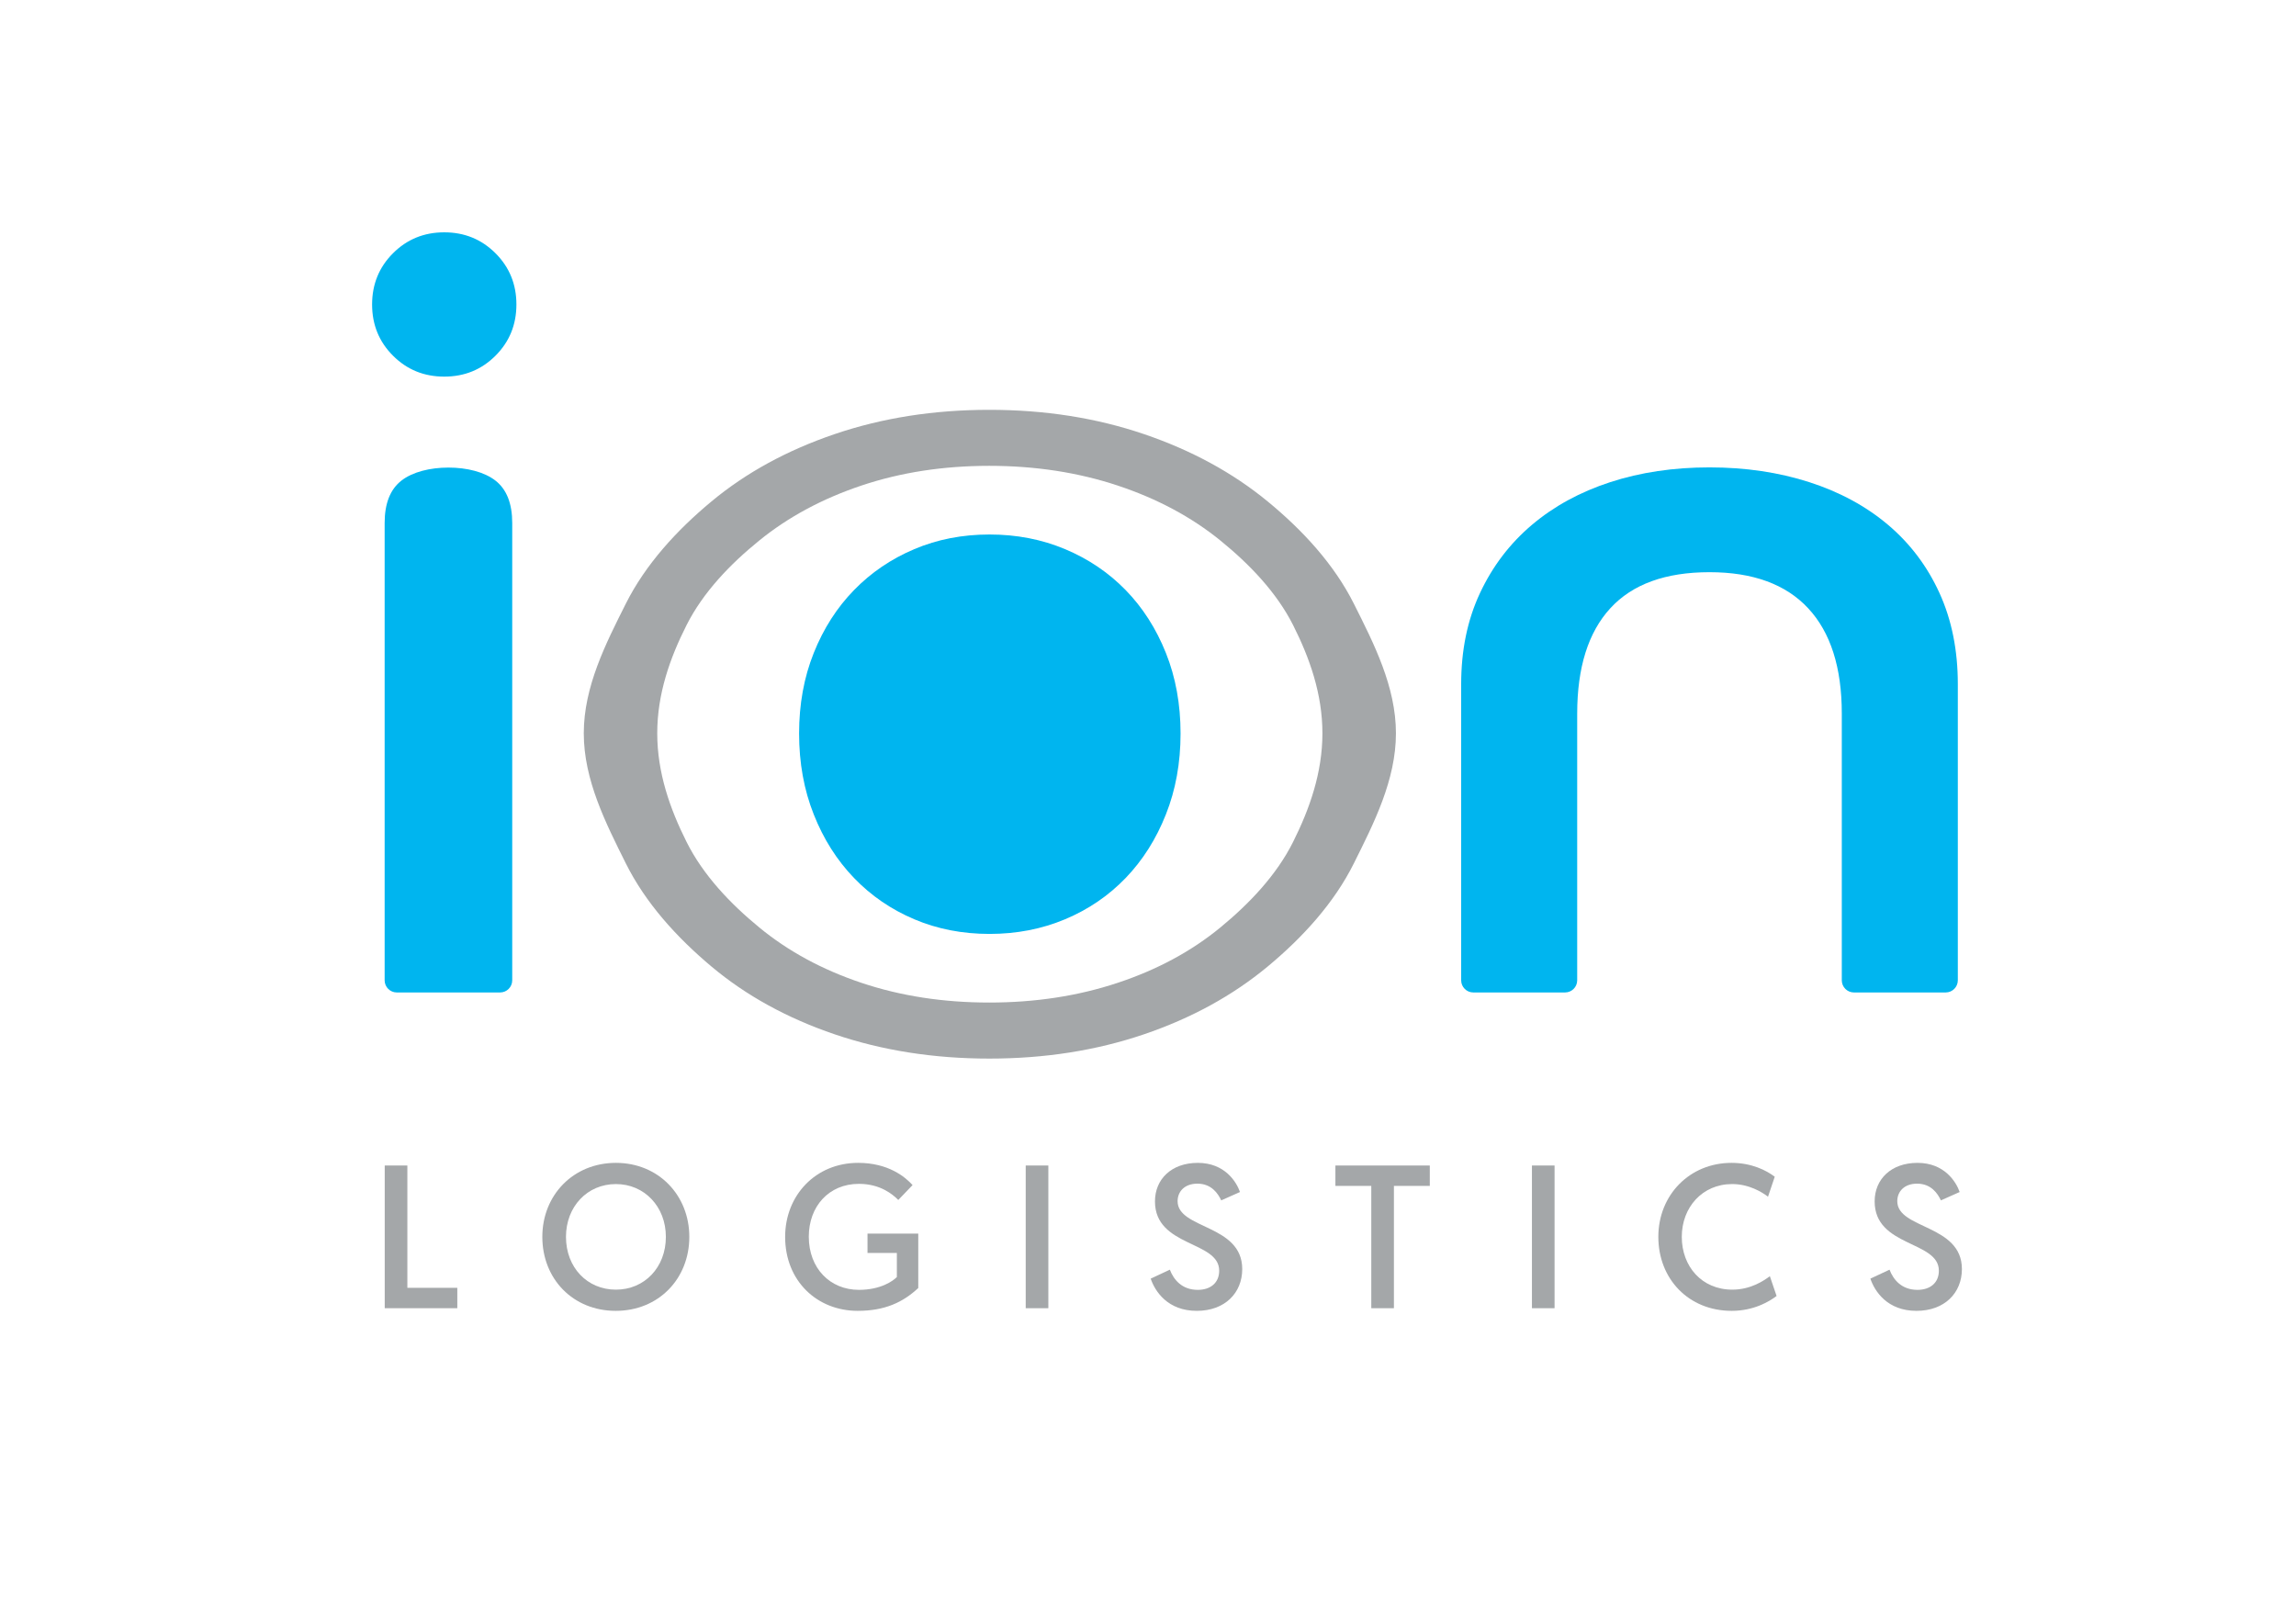
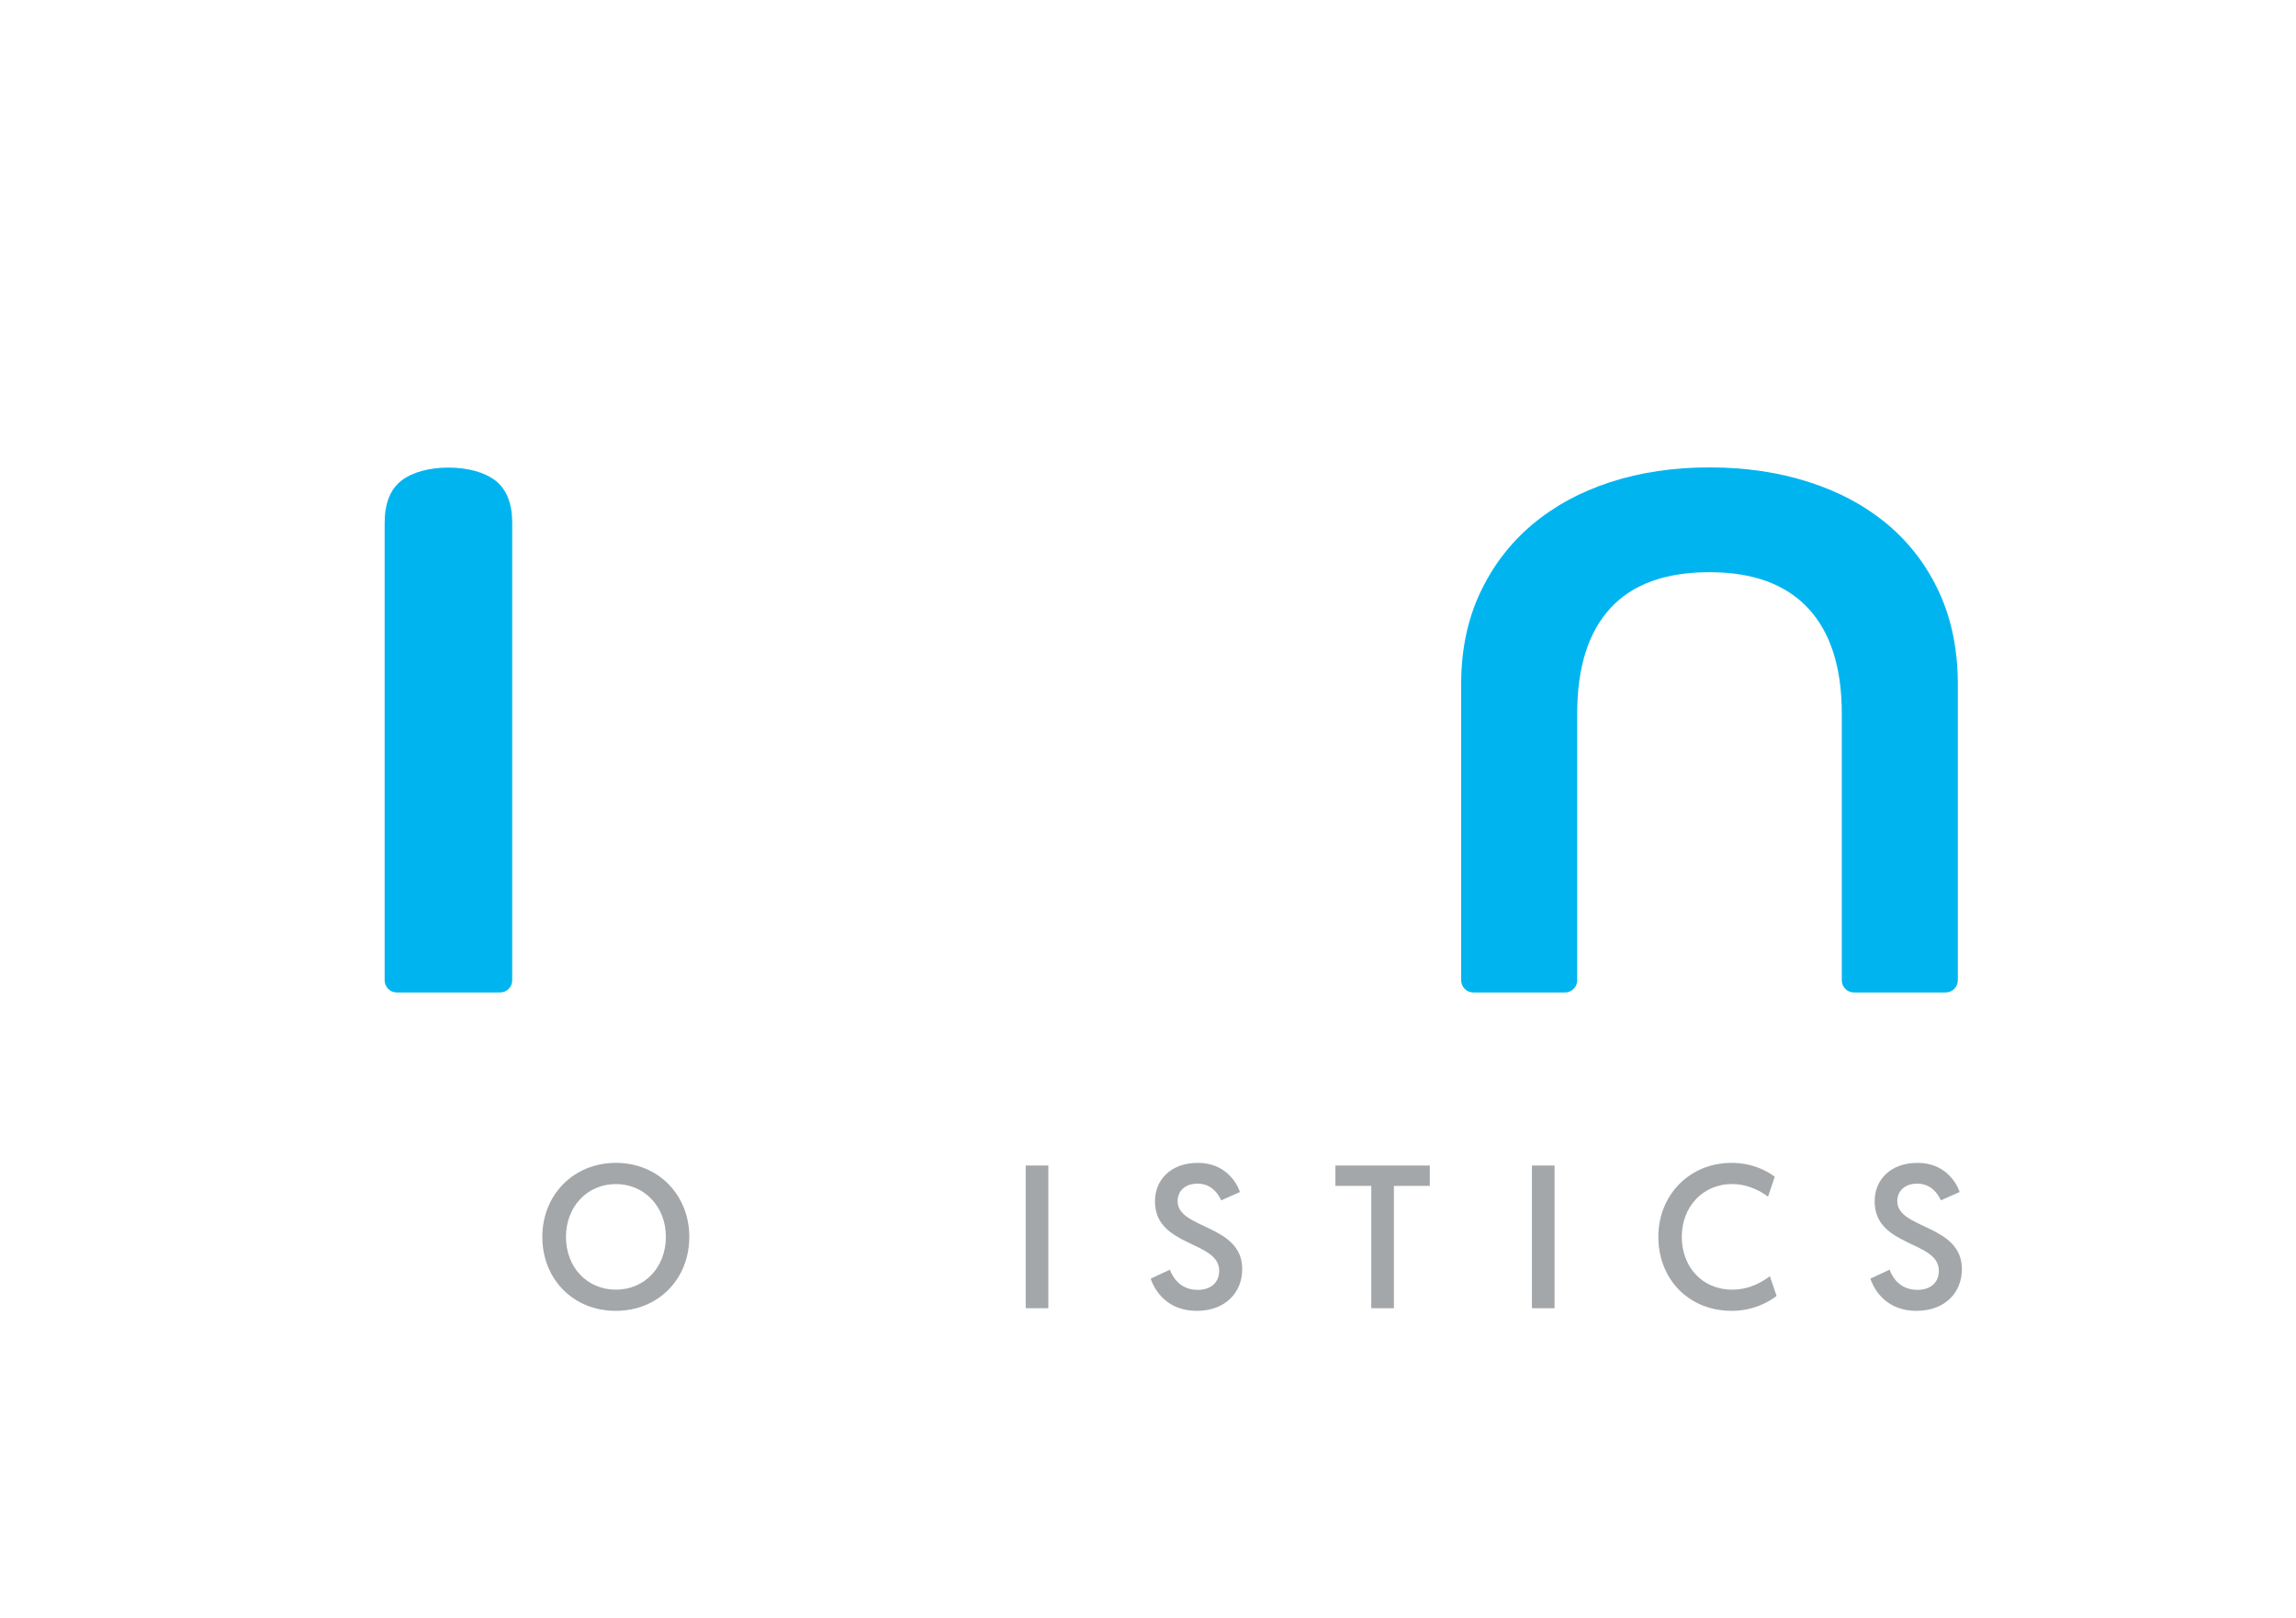
<svg xmlns="http://www.w3.org/2000/svg" version="1.1" id="svg2" viewBox="0 0 744.094 524.409" height="148mm" width="210mm">
  <defs id="defs4" />
  <g transform="translate(0,-527.953)" id="layer1">
    <g transform="translate(-130.944,-62.3)" id="g4185">
      <g transform="matrix(1.385,0,0,1.385,-88.724,445.38)" id="g4137">
-         <path style="fill:#a4a7a9" d="m 248.63,377.362 5.295,0 0,28.624 11.687,0 0,4.77 -16.982,0 0,-33.394 z" id="path4139" />
        <path style="fill:#a4a7a9" d="m 302.728,376.742 c 9.97,0 17.174,7.585 17.174,17.316 0,9.827 -7.203,17.317 -17.221,17.317 -9.971,0 -17.174,-7.442 -17.174,-17.317 0,-9.778 7.251,-17.316 17.221,-17.316 z m 0,29.673 c 6.679,0 11.687,-5.2 11.687,-12.356 0,-7.06 -5.009,-12.355 -11.687,-12.355 -6.727,0 -11.688,5.295 -11.688,12.355 0,7.155 4.962,12.356 11.688,12.356 z" id="path4141" />
-         <path style="fill:#a4a7a9" d="m 372.14,381.941 -3.34,3.483 c -1.288,-1.289 -4.198,-3.769 -9.207,-3.769 -7.108,0 -11.735,5.343 -11.735,12.355 0,7.442 5.009,12.451 11.735,12.451 5.104,0 8.014,-2.099 8.873,-3.005 l 0,-5.629 -6.869,0 0,-4.532 11.878,0 0,12.738 c -3.578,3.339 -7.824,5.343 -14.168,5.343 -9.493,0 -16.983,-6.966 -16.983,-17.317 0,-9.684 7.108,-17.316 17.078,-17.316 7.061,-10e-4 11.021,3.291 12.738,5.198 z" id="path4143" />
        <path style="fill:#a4a7a9" d="m 398.617,377.362 5.295,0 0,33.394 -5.295,0 0,-33.394 z" id="path4145" />
        <path style="fill:#a4a7a9" d="m 432.345,401.739 c 0.907,2.386 2.863,4.723 6.535,4.723 3.005,0 5.009,-1.67 5.009,-4.484 0,-7.061 -15.027,-5.486 -15.027,-16.22 0,-5.199 3.864,-9.016 10.018,-9.016 6.345,0 9.064,4.484 9.875,6.822 l -4.388,1.956 c -0.763,-1.622 -2.29,-3.912 -5.582,-3.912 -2.958,0 -4.627,1.812 -4.627,4.102 0,6.584 15.123,5.39 15.123,15.886 0,5.582 -4.055,9.78 -10.638,9.78 -6.822,0 -9.78,-4.58 -10.782,-7.538 l 4.484,-2.099 z" id="path4147" />
        <path style="fill:#a4a7a9" d="m 479.48,382.133 -8.396,0 0,-4.771 22.086,0 0,4.771 -8.396,0 0,28.623 -5.294,0 0,-28.623 z" id="path4149" />
        <path style="fill:#a4a7a9" d="m 517.07,377.362 5.295,0 0,33.394 -5.295,0 0,-33.394 z" id="path4151" />
        <path style="fill:#a4a7a9" d="m 574.316,407.893 c -1.669,1.289 -5.343,3.483 -10.495,3.483 -10.113,0 -17.174,-7.49 -17.174,-17.317 0,-9.827 7.347,-17.316 17.126,-17.316 4.723,0 8.158,1.765 10.114,3.243 l -1.574,4.676 c -1.431,-1.097 -4.484,-2.958 -8.396,-2.958 -6.966,0 -11.783,5.438 -11.783,12.355 0,6.917 4.675,12.356 11.831,12.356 4.341,0 7.441,-2.147 8.778,-3.149 l 1.573,4.627 z" id="path4153" />
        <path style="fill:#a4a7a9" d="m 600.745,401.739 c 0.907,2.386 2.863,4.723 6.535,4.723 3.005,0 5.01,-1.67 5.01,-4.484 0,-7.061 -15.027,-5.486 -15.027,-16.22 0,-5.199 3.864,-9.016 10.018,-9.016 6.345,0 9.064,4.484 9.875,6.822 l -4.388,1.956 c -0.763,-1.622 -2.29,-3.912 -5.582,-3.912 -2.958,0 -4.627,1.812 -4.627,4.102 0,6.584 15.123,5.39 15.123,15.886 0,5.582 -4.055,9.78 -10.638,9.78 -6.822,0 -9.78,-4.58 -10.781,-7.538 l 4.482,-2.099 z" id="path4155" />
      </g>
-       <path style="fill:#00b5ef" d="m 274.919,665.556 c 6.551,0 12.083,2.262 16.606,6.778 4.518,4.522 6.778,10.056 6.778,16.606 0,6.556 -2.262,12.089 -6.778,16.606 -4.522,4.523 -10.056,6.778 -16.606,6.778 -6.556,0 -12.089,-2.256 -16.606,-6.778 -4.522,-4.516 -6.778,-10.05 -6.778,-16.606 0,-6.551 2.256,-12.083 6.778,-16.606 4.516,-4.518 10.05,-6.778 16.606,-6.778 z" id="path4157" />
      <path style="fill:#00b5ef" d="m 291.524,746.043 c -3.612,-2.822 -9.28,-4.236 -15.25,-4.236 -5.97,0 -11.639,1.414 -15.25,4.236 -3.617,2.828 -5.423,7.404 -5.423,13.726 l 0,148.24 c 0,2.159 1.767,3.926 3.926,3.926 l 33.495,0 c 2.159,0 3.926,-1.767 3.926,-3.926 l 0,-148.239 c 0,-6.323 -1.806,-10.899 -5.423,-13.727 z" id="path4159" />
-       <path style="fill:#00b5ef" d="m 513.544,828.004 c 0,9.498 -1.579,18.239 -4.749,26.215 -3.156,7.988 -7.514,14.86 -13.044,20.614 -5.545,5.754 -12.08,10.209 -19.636,13.379 -7.556,3.17 -15.712,4.749 -24.482,4.749 -8.784,0 -16.912,-1.579 -24.385,-4.749 -7.485,-3.17 -13.994,-7.625 -19.524,-13.379 -5.545,-5.754 -9.902,-12.625 -13.058,-20.614 -3.17,-7.974 -4.749,-16.717 -4.749,-26.215 0,-9.482 1.579,-18.184 4.749,-26.102 3.156,-7.905 7.513,-14.706 13.058,-20.39 5.53,-5.684 12.039,-10.097 19.524,-13.267 7.471,-3.17 15.599,-4.749 24.385,-4.749 8.771,0 16.926,1.579 24.482,4.749 7.556,3.17 14.091,7.584 19.636,13.267 5.53,5.684 9.888,12.486 13.044,20.39 3.17,7.919 4.749,16.62 4.749,26.102 z" id="path4161" />
      <path style="fill:#00b5ef" d="m 759.501,782.477 c -3.958,-8.683 -9.513,-16.048 -16.656,-22.097 -7.149,-6.045 -15.666,-10.662 -25.562,-13.853 -9.895,-3.185 -20.672,-4.782 -32.323,-4.782 -11.658,0 -22.378,1.598 -32.159,4.782 -9.786,3.189 -18.253,7.808 -25.396,13.853 -7.149,6.051 -12.755,13.414 -16.821,22.097 -4.072,8.689 -6.1,18.527 -6.1,29.52 l 0,96.013 c 0,2.159 1.767,3.926 3.926,3.926 l 29.749,0 c 2.159,0 3.926,-1.767 3.926,-3.926 l 0,-86.448 c 0,-14.95 3.572,-26.33 10.719,-34.138 7.143,-7.802 17.862,-11.709 32.159,-11.709 14.068,0 24.737,3.907 31.992,11.709 7.257,7.808 10.884,19.188 10.884,34.138 l 0,86.448 c 0,2.159 1.767,3.926 3.926,3.926 l 29.75,0 c 2.159,0 3.926,-1.767 3.926,-3.926 l 0,-96.013 c -0.003,-10.993 -1.982,-20.832 -5.94,-29.52 z" id="path4163" />
-       <path style="fill:#a4a7a9" d="m 569.743,785.999 c -6.416,-12.814 -16.621,-23.885 -27.948,-33.2 -11.341,-9.326 -24.701,-16.599 -40.12,-21.844 -15.419,-5.245 -32.134,-7.866 -50.114,-7.866 -17.994,0 -34.694,2.622 -50.115,7.866 -15.419,5.245 -28.741,12.518 -39.949,21.844 -11.222,9.315 -21.361,20.386 -27.777,33.2 -6.429,12.814 -13.587,26.792 -13.587,41.933 0,15.152 7.157,29.173 13.587,42.087 6.416,12.914 16.555,24.082 27.777,33.496 11.208,9.413 24.529,16.742 39.949,21.987 15.419,5.245 32.12,7.866 50.115,7.866 17.981,0 34.694,-2.622 50.114,-7.866 15.419,-5.245 28.779,-12.573 40.12,-21.987 11.327,-9.413 21.532,-20.582 27.948,-33.496 6.429,-12.913 13.6,-26.935 13.6,-42.087 0,-15.141 -7.171,-29.119 -13.6,-41.933 z m -19.737,77.159 c -5.368,10.737 -14.145,19.966 -23.545,27.699 -9.398,7.733 -20.507,13.719 -33.329,17.968 -12.835,4.26 -26.691,6.379 -41.581,6.379 -14.904,0 -28.706,-2.119 -41.403,-6.379 -12.697,-4.249 -23.751,-10.234 -33.149,-17.968 -9.412,-7.733 -18.175,-16.962 -23.545,-27.699 -5.382,-10.726 -9.51,-22.467 -9.51,-35.225 0,-12.758 4.128,-24.445 9.51,-35.083 5.368,-10.628 14.131,-19.758 23.545,-27.393 9.398,-7.635 20.452,-13.576 33.149,-17.836 12.697,-4.249 26.497,-6.379 41.403,-6.379 14.89,0 28.746,2.13 41.581,6.379 12.821,4.26 23.931,10.201 33.329,17.836 9.398,7.635 18.175,16.765 23.545,27.393 5.368,10.639 9.51,22.326 9.51,35.083 0,12.758 -4.141,24.499 -9.51,35.225 z" id="path4165" />
      <g transform="matrix(1.385,0,0,1.385,-88.724,445.38)" id="g4167" />
      <g transform="matrix(1.385,0,0,1.385,-88.724,445.38)" id="g4169" />
      <g transform="matrix(1.385,0,0,1.385,-88.724,445.38)" id="g4171" />
      <g transform="matrix(1.385,0,0,1.385,-88.724,445.38)" id="g4173" />
      <g transform="matrix(1.385,0,0,1.385,-88.724,445.38)" id="g4175" />
      <g transform="matrix(1.385,0,0,1.385,-88.724,445.38)" id="g4177" />
    </g>
  </g>
</svg>